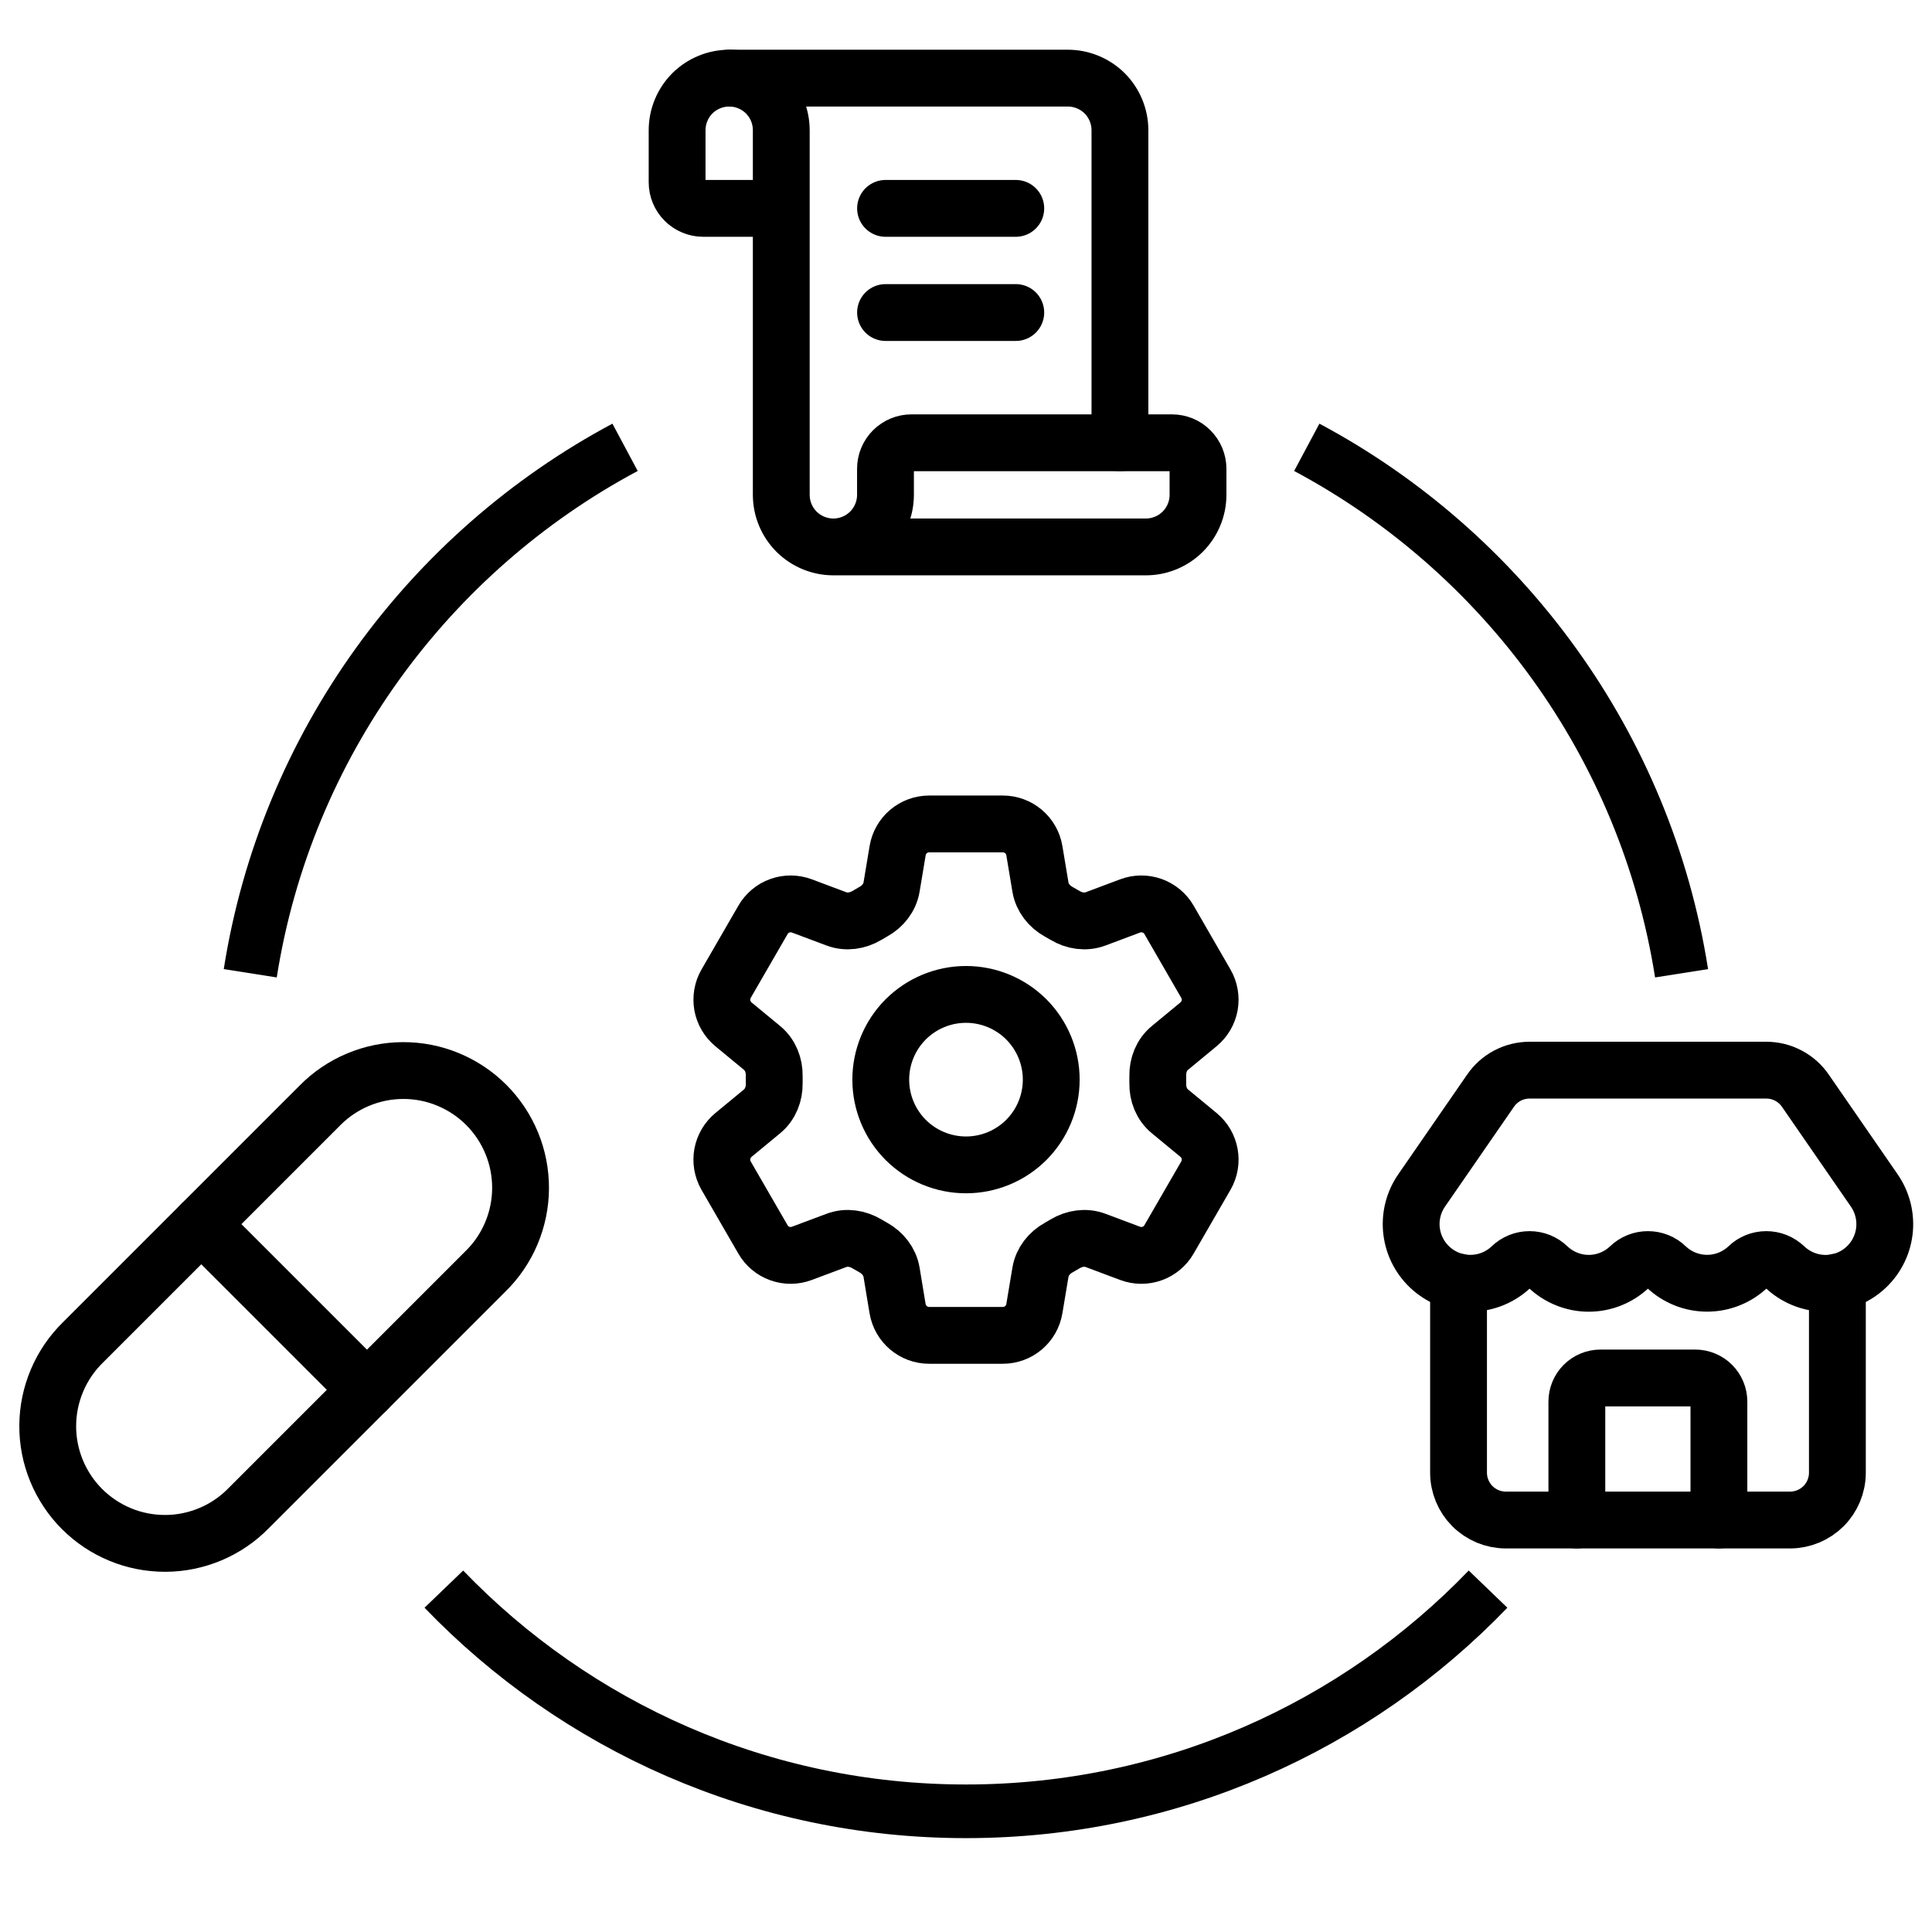
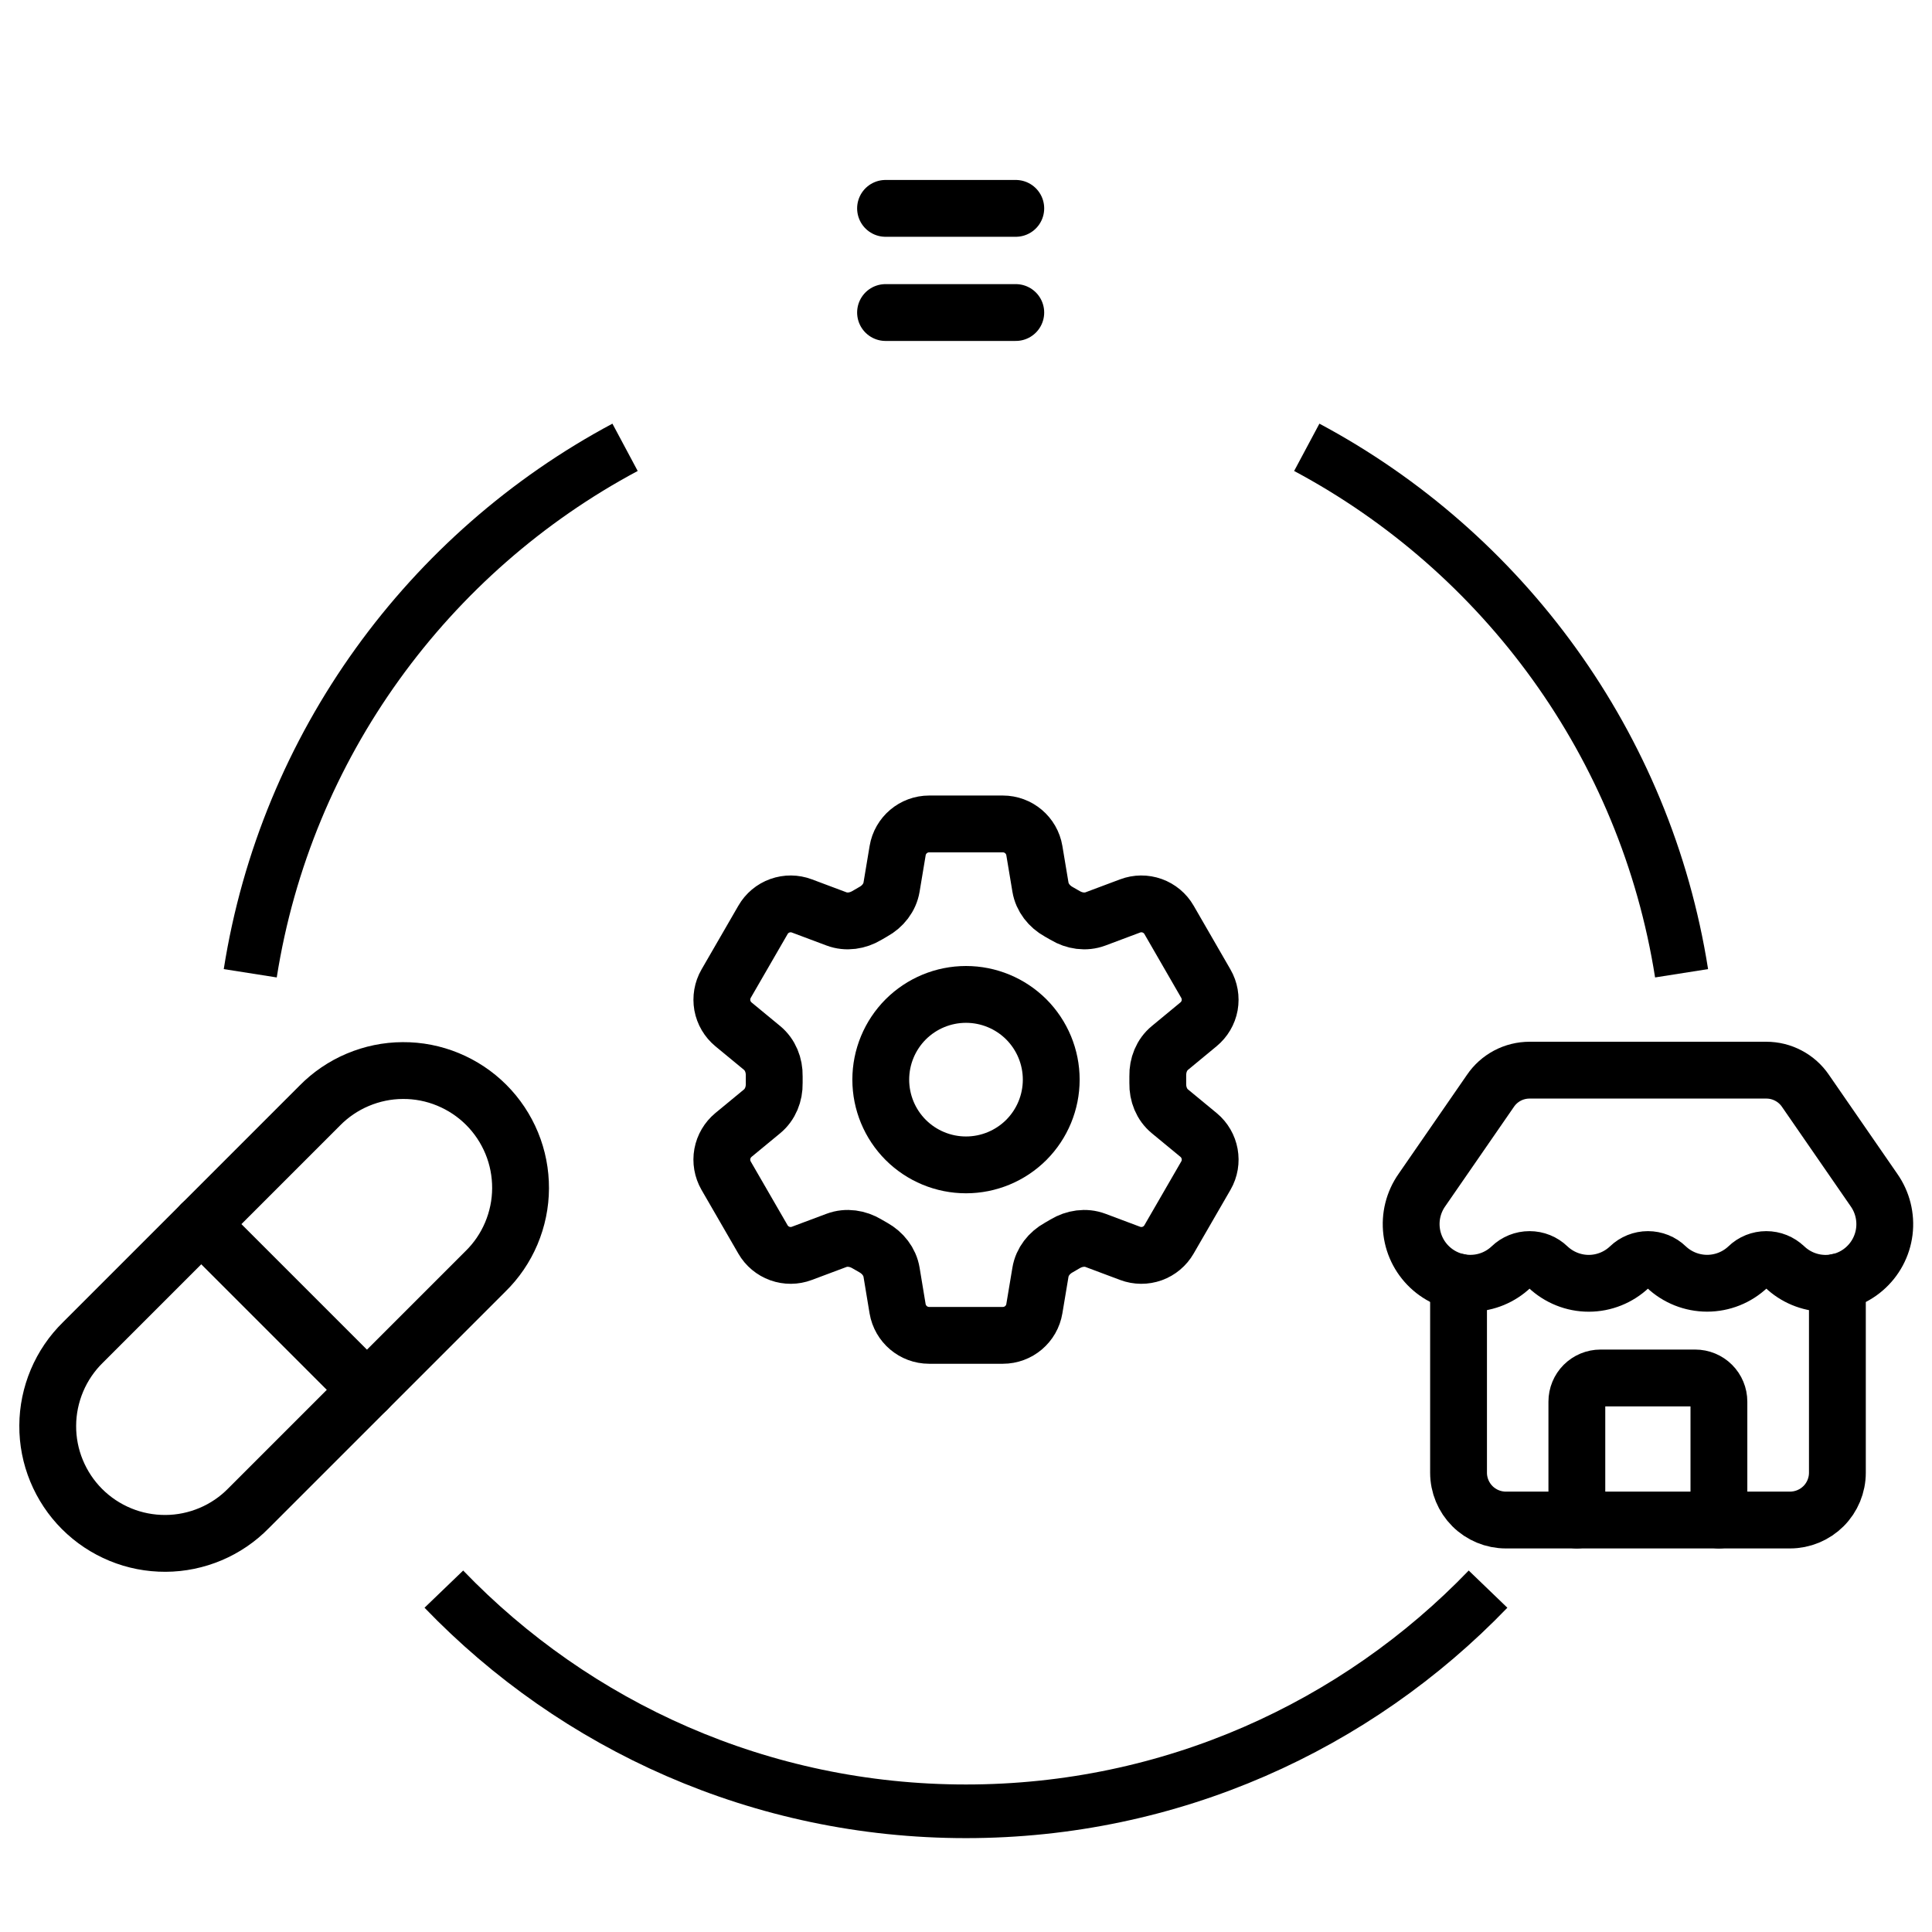
<svg xmlns="http://www.w3.org/2000/svg" width="34" height="34" viewBox="0 0 34 34" fill="none">
  <path d="M29.593 17.128C28.961 13.112 26.455 9.719 22.997 7.872M26.187 27.966C23.867 30.376 20.608 31.876 16.999 31.876C13.389 31.876 10.13 30.376 7.811 27.966M4.404 17.128C5.036 13.112 7.543 9.719 11 7.872" stroke="black" stroke-width="0.944" />
  <g clip-path="url(#clip0_3185_16231)">
    <path d="M17.876 5.5H15.584" stroke="black" stroke-linecap="round" stroke-linejoin="round" />
    <path d="M17.876 3.667H15.584" stroke="black" stroke-linecap="round" stroke-linejoin="round" />
-     <path d="M19.709 7.792V2.292C19.709 2.049 19.612 1.815 19.441 1.643C19.269 1.472 19.035 1.375 18.792 1.375H12.834" stroke="black" stroke-linecap="round" stroke-linejoin="round" />
-     <path d="M14.666 9.625H20.166C20.409 9.625 20.642 9.528 20.814 9.357C20.986 9.185 21.083 8.951 21.083 8.708V8.25C21.083 8.128 21.034 8.012 20.948 7.926C20.863 7.84 20.746 7.792 20.624 7.792H16.041C15.919 7.792 15.803 7.84 15.717 7.926C15.631 8.012 15.583 8.128 15.583 8.25V8.708C15.583 8.951 15.486 9.185 15.314 9.357C15.142 9.528 14.909 9.625 14.666 9.625ZM14.666 9.625C14.423 9.625 14.19 9.528 14.018 9.357C13.846 9.185 13.749 8.951 13.749 8.708V2.292C13.749 2.049 13.653 1.815 13.481 1.643C13.309 1.472 13.076 1.375 12.833 1.375C12.59 1.375 12.356 1.472 12.184 1.643C12.013 1.815 11.916 2.049 11.916 2.292V3.208C11.916 3.33 11.964 3.446 12.05 3.532C12.136 3.618 12.253 3.667 12.374 3.667H13.749" stroke="black" stroke-linecap="round" stroke-linejoin="round" />
  </g>
  <g clip-path="url(#clip1_3185_16231)">
    <path d="M30.25 26.75V24.667C30.25 24.556 30.206 24.45 30.128 24.372C30.05 24.294 29.944 24.25 29.833 24.25H28.167C28.056 24.25 27.95 24.294 27.872 24.372C27.794 24.45 27.75 24.556 27.75 24.667V26.75" stroke="black" stroke-linecap="round" stroke-linejoin="round" />
    <path d="M31.407 22.296C31.32 22.212 31.204 22.166 31.084 22.166C30.964 22.166 30.848 22.212 30.762 22.296C30.568 22.48 30.31 22.583 30.043 22.583C29.775 22.583 29.517 22.48 29.323 22.296C29.237 22.212 29.121 22.166 29.001 22.166C28.881 22.166 28.765 22.212 28.678 22.296C28.485 22.48 28.227 22.584 27.959 22.584C27.692 22.584 27.434 22.48 27.24 22.296C27.153 22.212 27.038 22.166 26.918 22.166C26.797 22.166 26.682 22.212 26.595 22.296C26.408 22.474 26.161 22.577 25.902 22.583C25.643 22.59 25.392 22.5 25.196 22.331C25 22.162 24.874 21.927 24.842 21.67C24.81 21.413 24.875 21.154 25.024 20.942L26.228 19.199C26.304 19.086 26.407 18.994 26.527 18.93C26.648 18.866 26.782 18.833 26.918 18.833H31.084C31.22 18.833 31.354 18.866 31.474 18.93C31.594 18.993 31.697 19.085 31.773 19.197L32.979 20.943C33.128 21.155 33.193 21.415 33.161 21.672C33.129 21.928 33.003 22.164 32.806 22.333C32.61 22.502 32.358 22.591 32.099 22.584C31.841 22.577 31.594 22.474 31.407 22.295" stroke="black" stroke-linecap="round" stroke-linejoin="round" />
    <path d="M25.668 22.562V25.917C25.668 26.138 25.756 26.35 25.912 26.506C26.068 26.662 26.28 26.75 26.501 26.75H31.501C31.722 26.75 31.934 26.662 32.091 26.506C32.247 26.35 32.335 26.138 32.335 25.917V22.562" stroke="black" stroke-linecap="round" stroke-linejoin="round" />
  </g>
  <g clip-path="url(#clip2_3185_16231)">
    <path d="M4.375 26.542L8.542 22.375C8.737 22.185 8.892 21.957 8.998 21.706C9.104 21.455 9.16 21.185 9.161 20.913C9.162 20.64 9.11 20.37 9.006 20.118C8.902 19.866 8.75 19.637 8.557 19.444C8.364 19.251 8.135 19.099 7.883 18.995C7.631 18.891 7.361 18.838 7.088 18.84C6.815 18.841 6.546 18.897 6.295 19.003C6.044 19.109 5.816 19.264 5.625 19.459L1.459 23.625C1.264 23.816 1.109 24.044 1.003 24.295C0.897 24.546 0.841 24.816 0.84 25.088C0.838 25.361 0.891 25.631 0.995 25.883C1.099 26.135 1.251 26.364 1.444 26.557C1.637 26.75 1.866 26.902 2.118 27.006C2.37 27.11 2.64 27.162 2.913 27.161C3.185 27.16 3.455 27.104 3.706 26.998C3.957 26.892 4.185 26.737 4.375 26.542Z" stroke="black" stroke-linecap="round" stroke-linejoin="round" />
    <path d="M3.541 21.542L6.458 24.459" stroke="black" stroke-linecap="round" stroke-linejoin="round" />
  </g>
  <path d="M15.797 14.97C15.842 14.699 16.077 14.5 16.352 14.5H17.648C17.923 14.5 18.158 14.699 18.203 14.97L18.31 15.611C18.341 15.797 18.466 15.954 18.632 16.046C18.669 16.066 18.706 16.087 18.742 16.109C18.905 16.207 19.102 16.238 19.28 16.171L19.888 15.943C20.013 15.896 20.15 15.895 20.276 15.94C20.401 15.985 20.507 16.073 20.573 16.188L21.221 17.311C21.288 17.427 21.311 17.562 21.288 17.693C21.264 17.824 21.194 17.942 21.091 18.027L20.59 18.441C20.443 18.561 20.371 18.747 20.375 18.936C20.376 18.979 20.376 19.021 20.375 19.064C20.371 19.253 20.443 19.439 20.59 19.559L21.092 19.973C21.304 20.148 21.359 20.451 21.222 20.688L20.573 21.811C20.506 21.927 20.401 22.015 20.276 22.06C20.15 22.105 20.013 22.104 19.888 22.057L19.28 21.829C19.102 21.762 18.905 21.793 18.742 21.891C18.706 21.913 18.669 21.934 18.632 21.955C18.466 22.047 18.341 22.203 18.31 22.39L18.203 23.03C18.158 23.302 17.923 23.5 17.648 23.5H16.351C16.076 23.5 15.842 23.301 15.796 23.03L15.69 22.39C15.659 22.203 15.534 22.047 15.368 21.954C15.331 21.934 15.294 21.913 15.258 21.891C15.095 21.793 14.898 21.762 14.72 21.829L14.111 22.057C13.987 22.104 13.85 22.105 13.724 22.06C13.599 22.015 13.493 21.927 13.427 21.812L12.778 20.689C12.712 20.573 12.688 20.438 12.712 20.307C12.736 20.176 12.806 20.058 12.908 19.973L13.41 19.559C13.556 19.439 13.629 19.253 13.625 19.064C13.625 19.021 13.625 18.979 13.625 18.936C13.629 18.747 13.556 18.561 13.41 18.441L12.908 18.027C12.806 17.942 12.736 17.824 12.712 17.693C12.689 17.562 12.712 17.427 12.778 17.312L13.427 16.189C13.493 16.073 13.599 15.985 13.724 15.94C13.85 15.895 13.987 15.896 14.112 15.943L14.72 16.171C14.898 16.238 15.095 16.207 15.258 16.109C15.294 16.087 15.331 16.066 15.368 16.045C15.534 15.954 15.659 15.797 15.69 15.611L15.797 14.97Z" stroke="black" stroke-linecap="round" stroke-linejoin="round" />
  <path d="M18.5 19C18.5 19.398 18.342 19.779 18.061 20.061C17.779 20.342 17.398 20.5 17 20.5C16.602 20.5 16.221 20.342 15.939 20.061C15.658 19.779 15.5 19.398 15.5 19C15.5 18.602 15.658 18.221 15.939 17.939C16.221 17.658 16.602 17.5 17 17.5C17.398 17.5 17.779 17.658 18.061 17.939C18.342 18.221 18.5 18.602 18.5 19Z" stroke="black" stroke-linecap="round" stroke-linejoin="round" />
  <defs>
    <clipPath id="clip0_3185_16231">
      <rect width="11" height="11" fill="white" transform="translate(11)" />
    </clipPath>
    <clipPath id="clip1_3185_16231">
      <rect width="10" height="10" fill="white" transform="translate(24 18)" />
    </clipPath>
    <clipPath id="clip2_3185_16231">
      <rect width="10" height="10" fill="white" transform="translate(0 18)" />
    </clipPath>
  </defs>
</svg>